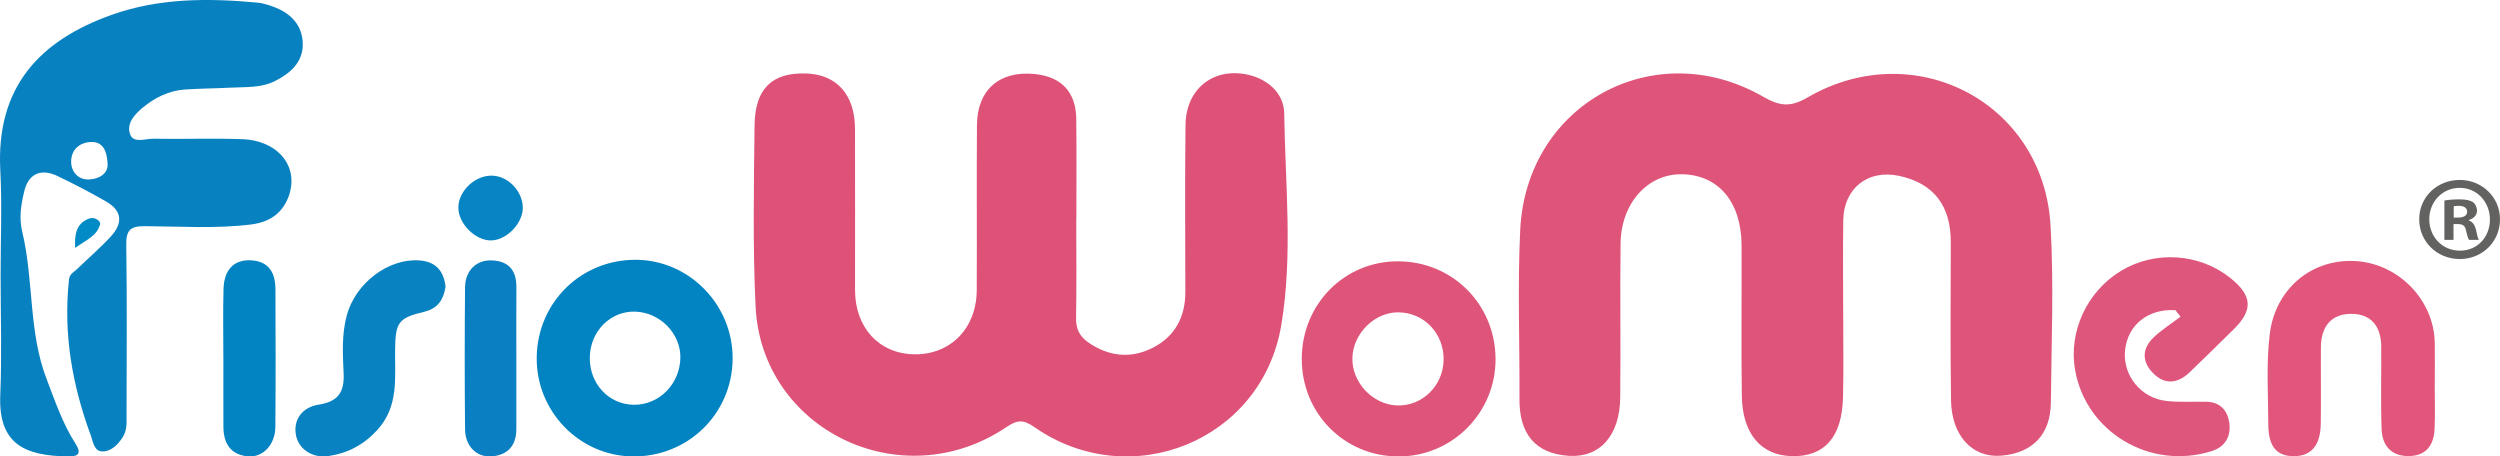
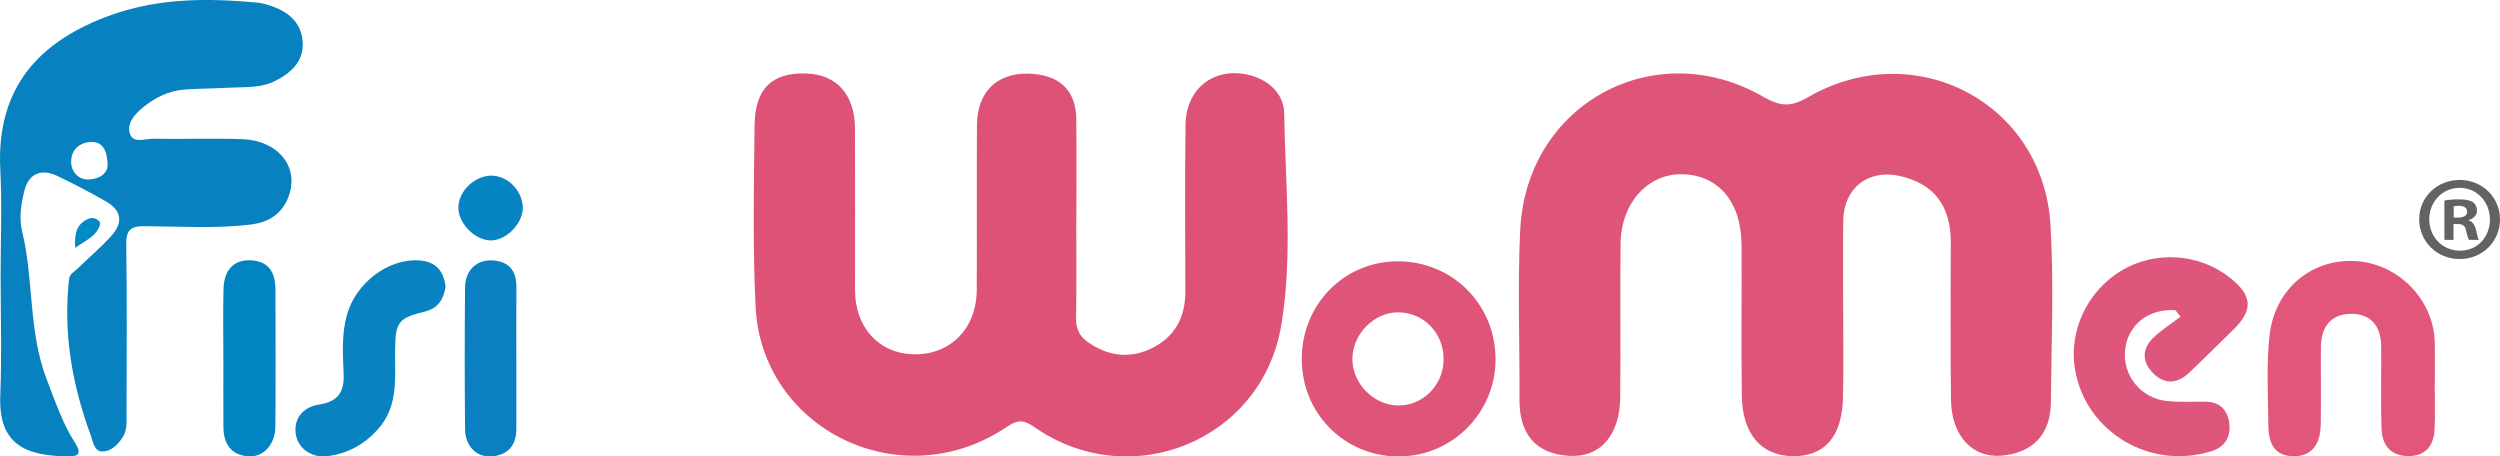
<svg xmlns="http://www.w3.org/2000/svg" viewBox="0 0 1798.03 328.28">
  <g>
    <g id="Capa_1">
      <g>
        <g>
          <g>
            <path d="M774.07,157.92c0,23.62,.28,47.24-.15,70.85-.15,8.02,2.72,13.38,9.15,17.75,14.56,9.9,30.05,11.54,45.58,3.81,16.21-8.06,23.88-22.1,23.86-40.3-.04-40.15-.4-80.3,.14-120.44,.35-25.79,20.13-41.19,44.56-35.93,14.3,3.08,26.19,13.29,26.4,27.74,.75,50.92,6.34,102.4-2.14,152.67-14.02,83.14-108.7,121.15-177.58,73.07-8.23-5.74-12.42-5.07-20.26,.18-75.88,50.81-175.98,1.34-180.21-86.86-2.08-43.43-1.22-86.87-.73-130.29,.3-26.81,12.93-38.18,37.3-37.32,21.8,.77,34.81,15.23,34.93,39.55,.18,38.73,0,77.46,.03,116.19,.01,27.14,17.43,45.93,42.76,46.23,25.88,.31,44.61-18.67,44.77-46,.22-39.67-.14-79.35,.16-119.02,.19-25.15,16.19-39.01,41.28-36.59,19.42,1.88,29.92,12.86,30.15,32.43,.29,24.08,.07,48.18,.07,72.26h-.05Z" fill="#de5278" />
            <path d="M1325.64,222.14c-.02,21.25,.41,42.52-.13,63.76-.72,28.52-13.37,42.65-36.65,42.17-22.27-.46-35.74-16.01-36.13-43.51-.51-36.03-.02-72.08-.17-108.11-.13-31.06-16.43-50.49-42.51-51.13-24.71-.6-44.13,20.54-44.51,49.75-.48,36.96,.18,73.93-.26,110.88-.32,27.12-14.39,43.34-36.94,41.89-24.62-1.58-35.65-16.4-35.52-40.6,.22-40.66-1.43-81.39,.54-121.96,4.38-90.39,96.41-140.69,174.69-95.76,11.87,6.81,19.51,7.8,31.93,.59,77.11-44.8,169.71,3.66,174.79,91.96,2.44,42.36,.64,84.99,.24,127.49-.22,23.14-13.38,36.32-35.67,38.16-21.18,1.76-35.77-14.81-36.14-39.86-.55-37.88-.24-75.77-.17-113.66,.05-25.66-11.72-42.26-37.13-47.72-22.53-4.84-39.81,8.98-40.19,31.87-.35,21.25-.07,42.51-.09,63.76Z" fill="#df5579" />
-             <path d="M455.08,328.27c-38.48-.4-69.59-32.51-69.07-71.3,.53-39.66,32.09-70.51,71.74-70.12,38.21,.37,69.57,32.72,69.17,71.35-.41,39.49-32.18,70.48-71.84,70.07Zm-30.89-71.45c-.39,18.93,13.34,33.92,31.4,34.29,18.44,.37,33.61-14.98,33.74-34.16,.12-17.1-14.58-32.1-32.15-32.81-17.89-.73-32.6,13.85-32.99,32.68Z" fill="#0284c2" />
            <path d="M1004.88,187.94c39.17-.23,70.21,30.3,70.73,69.58,.52,38.85-30.78,70.69-69.57,70.76-39.1,.07-69.91-30.96-69.8-70.3,.1-38.99,30.31-69.81,68.64-70.04Zm33.38,71.2c.45-19.25-14.12-34.55-32.88-34.5-16.88,.04-32.09,15.15-32.71,32.5-.63,17.7,14.4,33.82,32.12,34.46,17.96,.65,33.03-13.98,33.46-32.46Z" fill="#df5579" />
            <path d="M1564.62,223.09c-19.55-1.28-34.48,10.62-36.26,28.92-1.76,18.05,11.45,34.5,30.09,36.4,9.36,.96,18.87,.38,28.31,.53,10.5,.16,15.69,6.94,16.66,16,.97,9.04-3.03,16.42-12.72,19.49-44.11,13.96-90.41-13.49-98.27-58.36-4.85-27.63,8.61-56.58,33.17-71.36,24.36-14.65,56.22-12.56,78.39,5.15,16.05,12.82,16.67,23.15,2.22,37.27-10.47,10.23-20.84,20.54-31.42,30.65-8.44,8.06-17.68,9.26-26.23,.63-8.41-8.5-8.03-17.95,.69-26.06,5.82-5.41,12.64-9.76,19.01-14.58-1.22-1.56-2.43-3.12-3.65-4.68Z" fill="#de567b" />
-             <path d="M1751.07,274.89c0,11.32,.43,22.67-.12,33.96-.55,11.26-6.06,18.97-18.29,19.16-12.76,.2-19.36-7.46-19.78-19.33-.71-19.79-.11-39.62-.27-59.44-.13-15.37-8.02-23.68-21.88-23.52-13.68,.16-21.38,8.59-21.51,24.04-.15,18.4,.18,36.8-.1,55.2-.23,15.27-6.85,23-18.94,23.12-12.54,.13-18.73-6.59-18.78-22.79-.07-21.67-1.6-43.4,1.03-65.02,3.89-32.07,29.53-54.04,61.04-52.54,31.27,1.48,57.11,27.81,57.64,58.86,.16,9.43,.02,18.87,.02,28.31,0,0-.05,0-.07,0Z" fill="#e1567a" />
+             <path d="M1751.07,274.89c0,11.32,.43,22.67-.12,33.96-.55,11.26-6.06,18.97-18.29,19.16-12.76,.2-19.36-7.46-19.78-19.33-.71-19.79-.11-39.62-.27-59.44-.13-15.37-8.02-23.68-21.88-23.52-13.68,.16-21.38,8.59-21.51,24.04-.15,18.4,.18,36.8-.1,55.2-.23,15.27-6.85,23-18.94,23.12-12.54,.13-18.73-6.59-18.78-22.79-.07-21.67-1.6-43.4,1.03-65.02,3.89-32.07,29.53-54.04,61.04-52.54,31.27,1.48,57.11,27.81,57.64,58.86,.16,9.43,.02,18.87,.02,28.31,0,0-.05,0-.07,0" fill="#e1567a" />
            <path d="M320.47,206.23c-1.52,9.21-5.39,15.58-15.27,17.96-18.79,4.52-20.78,7.67-21.04,27.19-.27,20.03,2.83,40.56-12.6,57.64-9.7,10.74-21.29,16.9-35.16,18.97-11.81,1.77-21.73-5.02-23.58-15.23-1.93-10.68,4.2-19.87,16.59-21.79,13.39-2.08,18.32-8.68,17.74-22.02-.61-14.05-1.52-28.27,2.27-42.19,6.33-23.22,29.86-41.1,52.31-39.47,11.79,.86,17.45,7.71,18.74,18.94Z" fill="#0982c1" />
            <path d="M371.37,257.47c0,16.99,0,33.97,0,50.96,0,11.78-5.89,18.79-17.54,19.78-11.02,.93-19.24-7.22-19.36-19.55-.32-33.97-.32-67.95,0-101.91,.11-12.24,8.2-19.98,19.38-19.48,12.05,.54,17.66,7.25,17.56,19.25-.14,16.98-.04,33.97-.04,50.96Z" fill="#0a80c2" />
            <path d="M160.64,257.38c0-16.5-.32-33.01,.11-49.5,.36-13.92,7.59-21.25,19.6-20.67,13.16,.64,17.71,9.1,17.75,20.87,.11,33,.23,66.01-.06,99.01-.11,12.76-8.96,22.06-19.68,21.12-12.71-1.12-17.62-9.46-17.68-21.32-.09-16.5-.02-33-.02-49.51Z" fill="#0284c2" />
            <path d="M353.48,172.91c-11.37,.38-23.87-12.01-23.83-23.61,.05-11.37,10.91-22.33,22.76-22.95,11.6-.61,22.63,9.61,23.57,21.83,.88,11.41-10.88,24.34-22.5,24.73Z" fill="#0784c3" />
            <g>
              <path d="M54.07,178.3c-.6-10.13,.9-17.93,10.45-21.25,3.44-1.2,8.09,1.8,7.45,4.3-2.22,8.61-10.61,11.51-17.9,16.95Z" fill="#008bc6" />
              <path d="M102.62,77.44c8.87-7.37,18.99-12.33,30.67-13.08,10.82-.7,21.69-.76,32.52-1.32,10.79-.56,21.91,.31,31.94-4.74,11.04-5.55,20.25-13.53,20-26.83-.26-13.71-8.94-22.28-21.57-26.77-3.52-1.25-7.19-2.45-10.88-2.8C149.86-1.41,114.5-1.47,80.49,10.61,28.15,29.2-2.92,62.86,.22,122.52c1.31,24.97,.22,50.06,.22,75.09,0,28.81,.96,57.67-.24,86.43-1.49,35.5,17.65,43.86,49.18,44.24,7.71,.09,9.06-2.75,4.81-9.38-9.19-14.32-14.54-30.36-20.63-46.17-13.19-34.29-9.17-71.18-17.57-106.06-2.46-10.22-.81-19.78,1.5-29.28,3.03-12.44,11.95-16.42,23.69-10.86,11.9,5.64,23.59,11.79,35.02,18.33,11.38,6.52,12.65,15.31,3.41,25.33-7.66,8.31-16.32,15.7-24.45,23.58-2.18,2.12-5.08,3.09-5.54,7.33-4.2,38.69,2.3,75.83,15.65,111.99,1.67,4.52,2.34,11.65,8.49,11.6,6.16-.04,10.94-4.72,14.45-10.16,3.34-5.17,2.8-10.86,2.81-16.47,.06-40.62,.41-81.25-.21-121.86-.16-10.67,2.87-13.62,13.49-13.54,25.46,.17,50.99,1.94,76.39-1.23,12.56-1.57,22.15-7.52,26.79-19.86,8.03-21.35-7.11-40.59-33.56-41.49-21.23-.72-42.51,.07-63.76-.3-5.68-.1-14.04,3.49-16.54-3.09-2.9-7.63,3.03-14.3,9-19.26Zm-39.07,51.64c-7.12,.12-12.37-5.37-12.38-12.73-.01-8.77,6.07-13.92,14.33-14.22,7.67-.28,11.47,5.16,11.89,15.85,.42,6.6-5.86,10.97-13.85,11.1Z" fill="#0881c0" />
            </g>
          </g>
          <path d="M1798.03,157.69c0,16.04-12.59,28.62-28.97,28.62s-29.14-12.59-29.14-28.62,12.93-28.28,29.14-28.28,28.97,12.59,28.97,28.28Zm-50.87,0c0,12.59,9.31,22.59,22.07,22.59s21.55-10,21.55-22.42-9.14-22.76-21.73-22.76-21.9,10.17-21.9,22.59Zm17.42,14.83h-6.55v-28.28c2.59-.52,6.21-.86,10.86-.86,5.35,0,7.76,.86,9.83,2.07,1.55,1.21,2.76,3.45,2.76,6.21,0,3.1-2.41,5.52-5.86,6.55v.34c2.76,1.03,4.31,3.1,5.17,6.9,.86,4.31,1.38,6.03,2.07,7.07h-7.07c-.86-1.03-1.38-3.62-2.24-6.9-.52-3.1-2.24-4.48-5.86-4.48h-3.1v11.38Zm.17-16.04h3.1c3.62,0,6.55-1.21,6.55-4.14,0-2.59-1.9-4.31-6.03-4.31-1.72,0-2.93,.17-3.62,.34v8.1Z" fill="#626260" />
        </g>
      </g>
    </g>
  </g>
</svg>